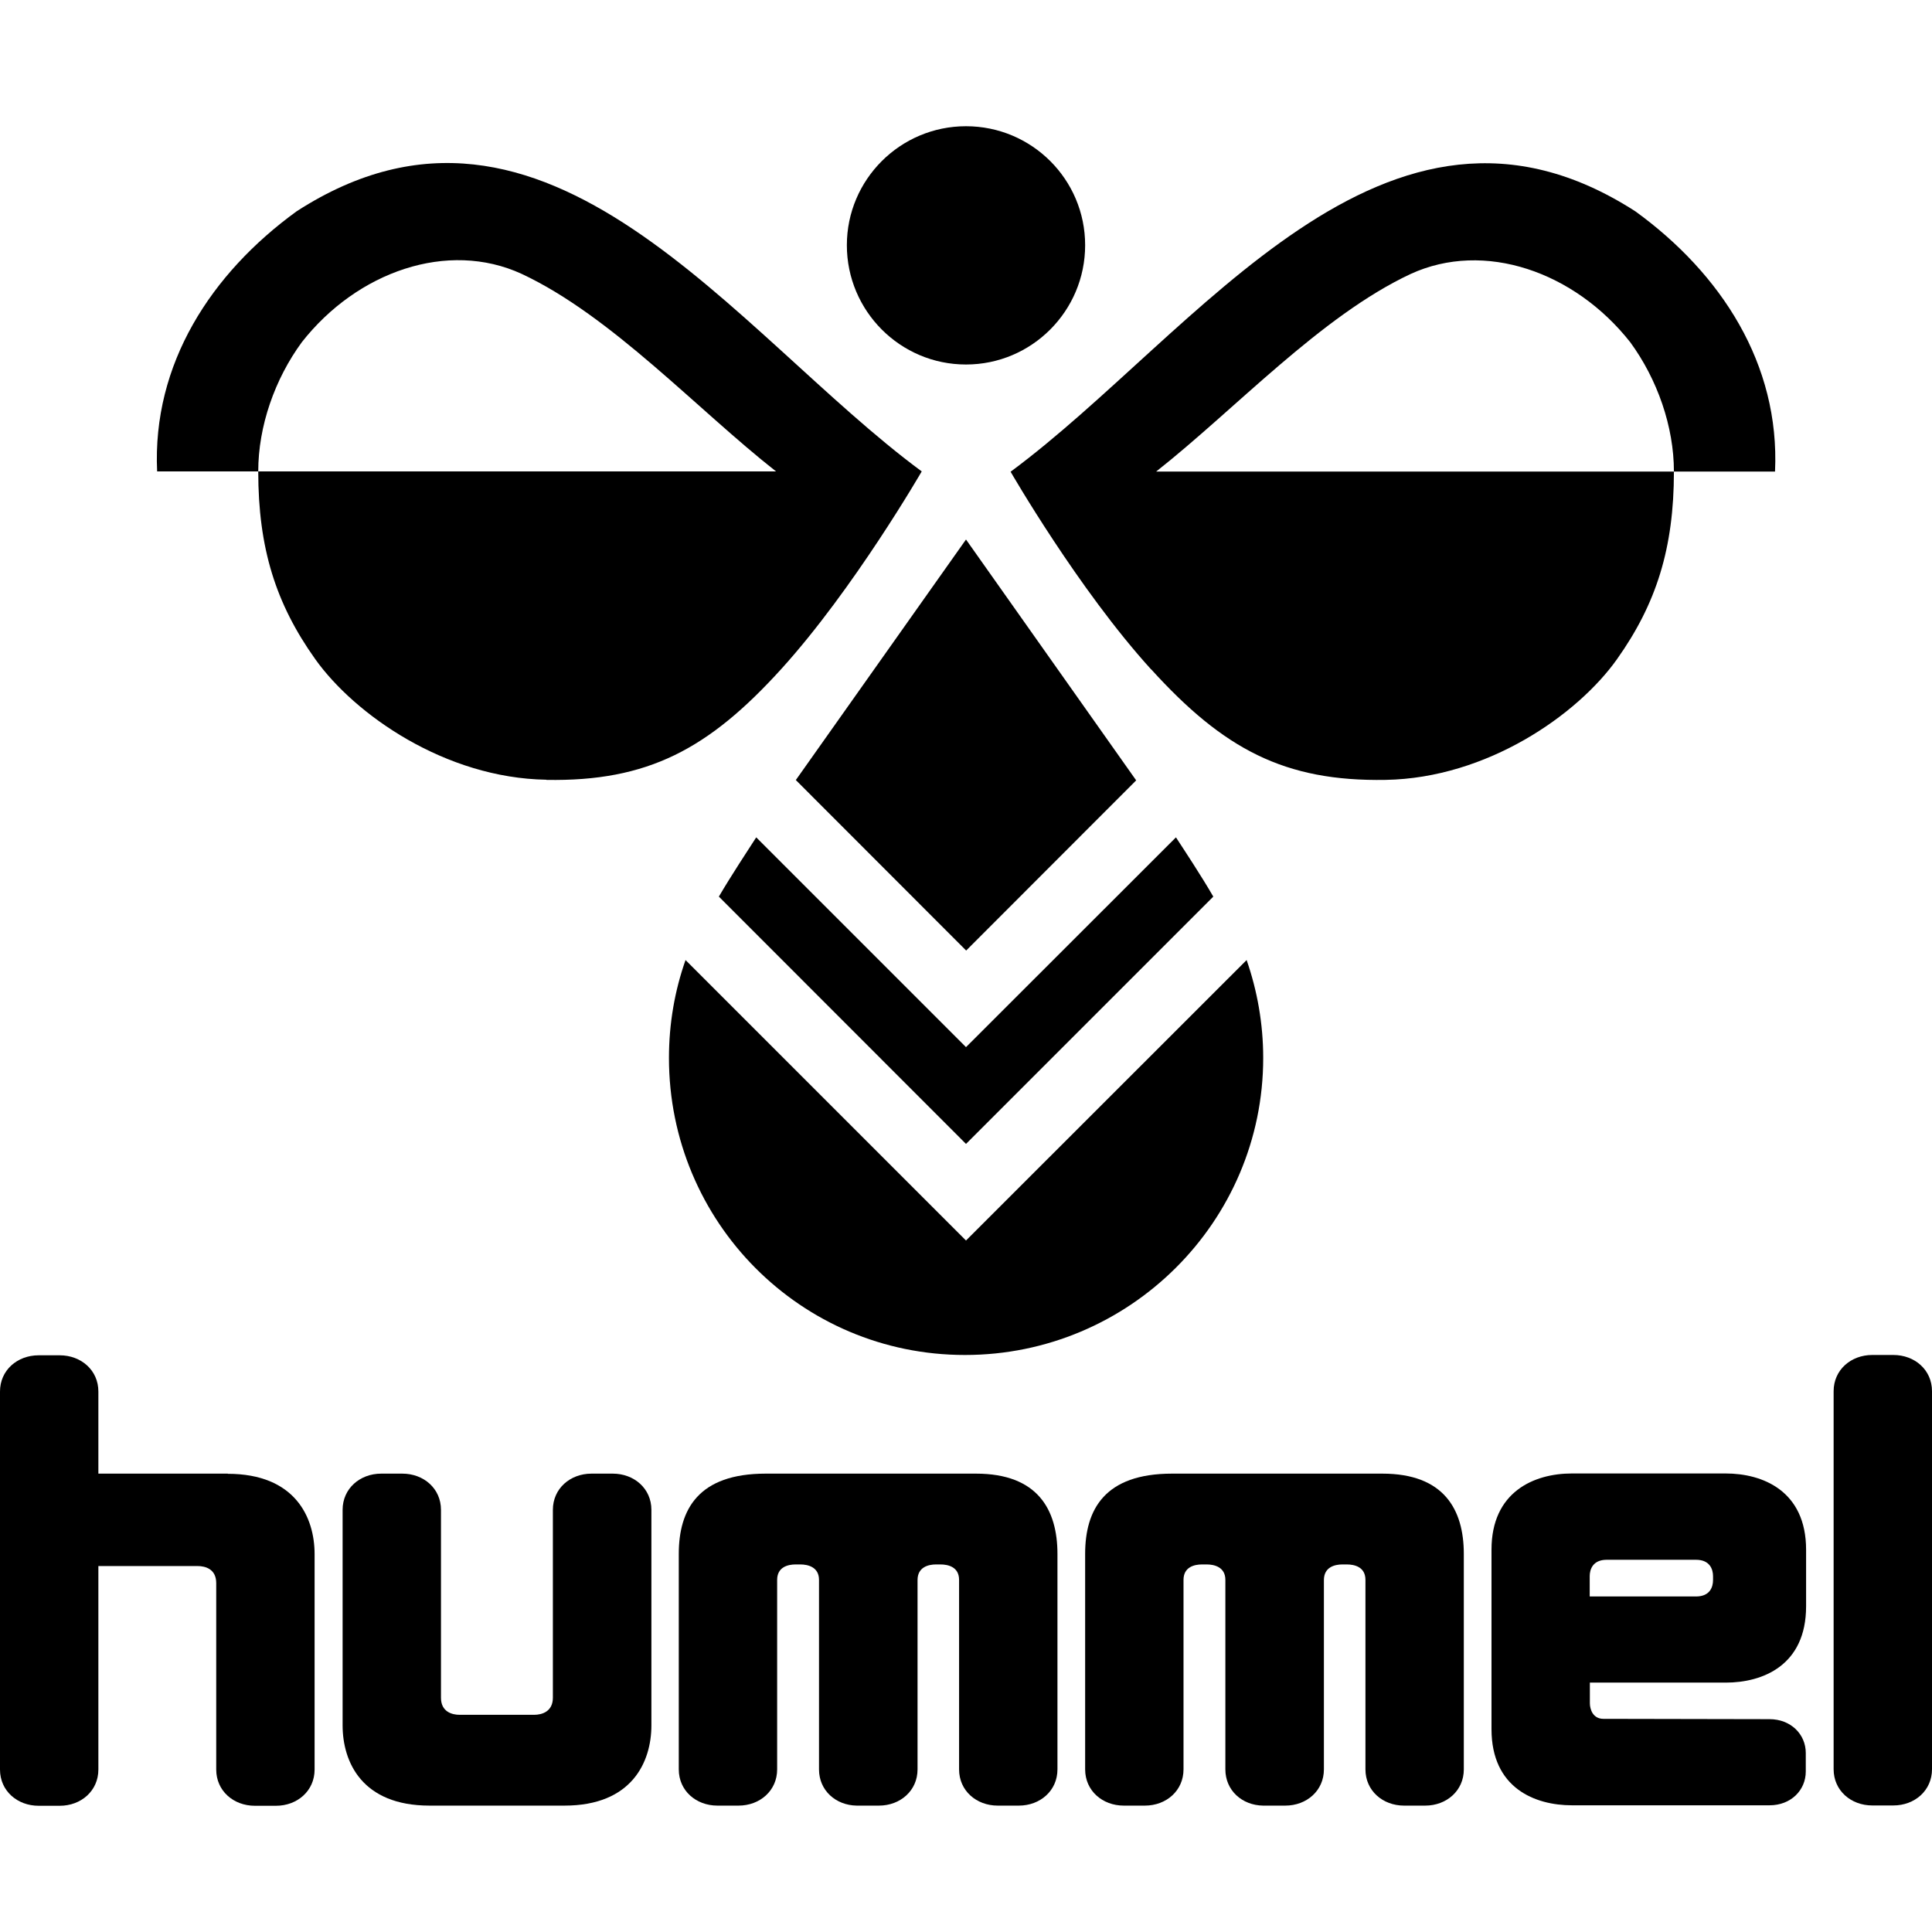
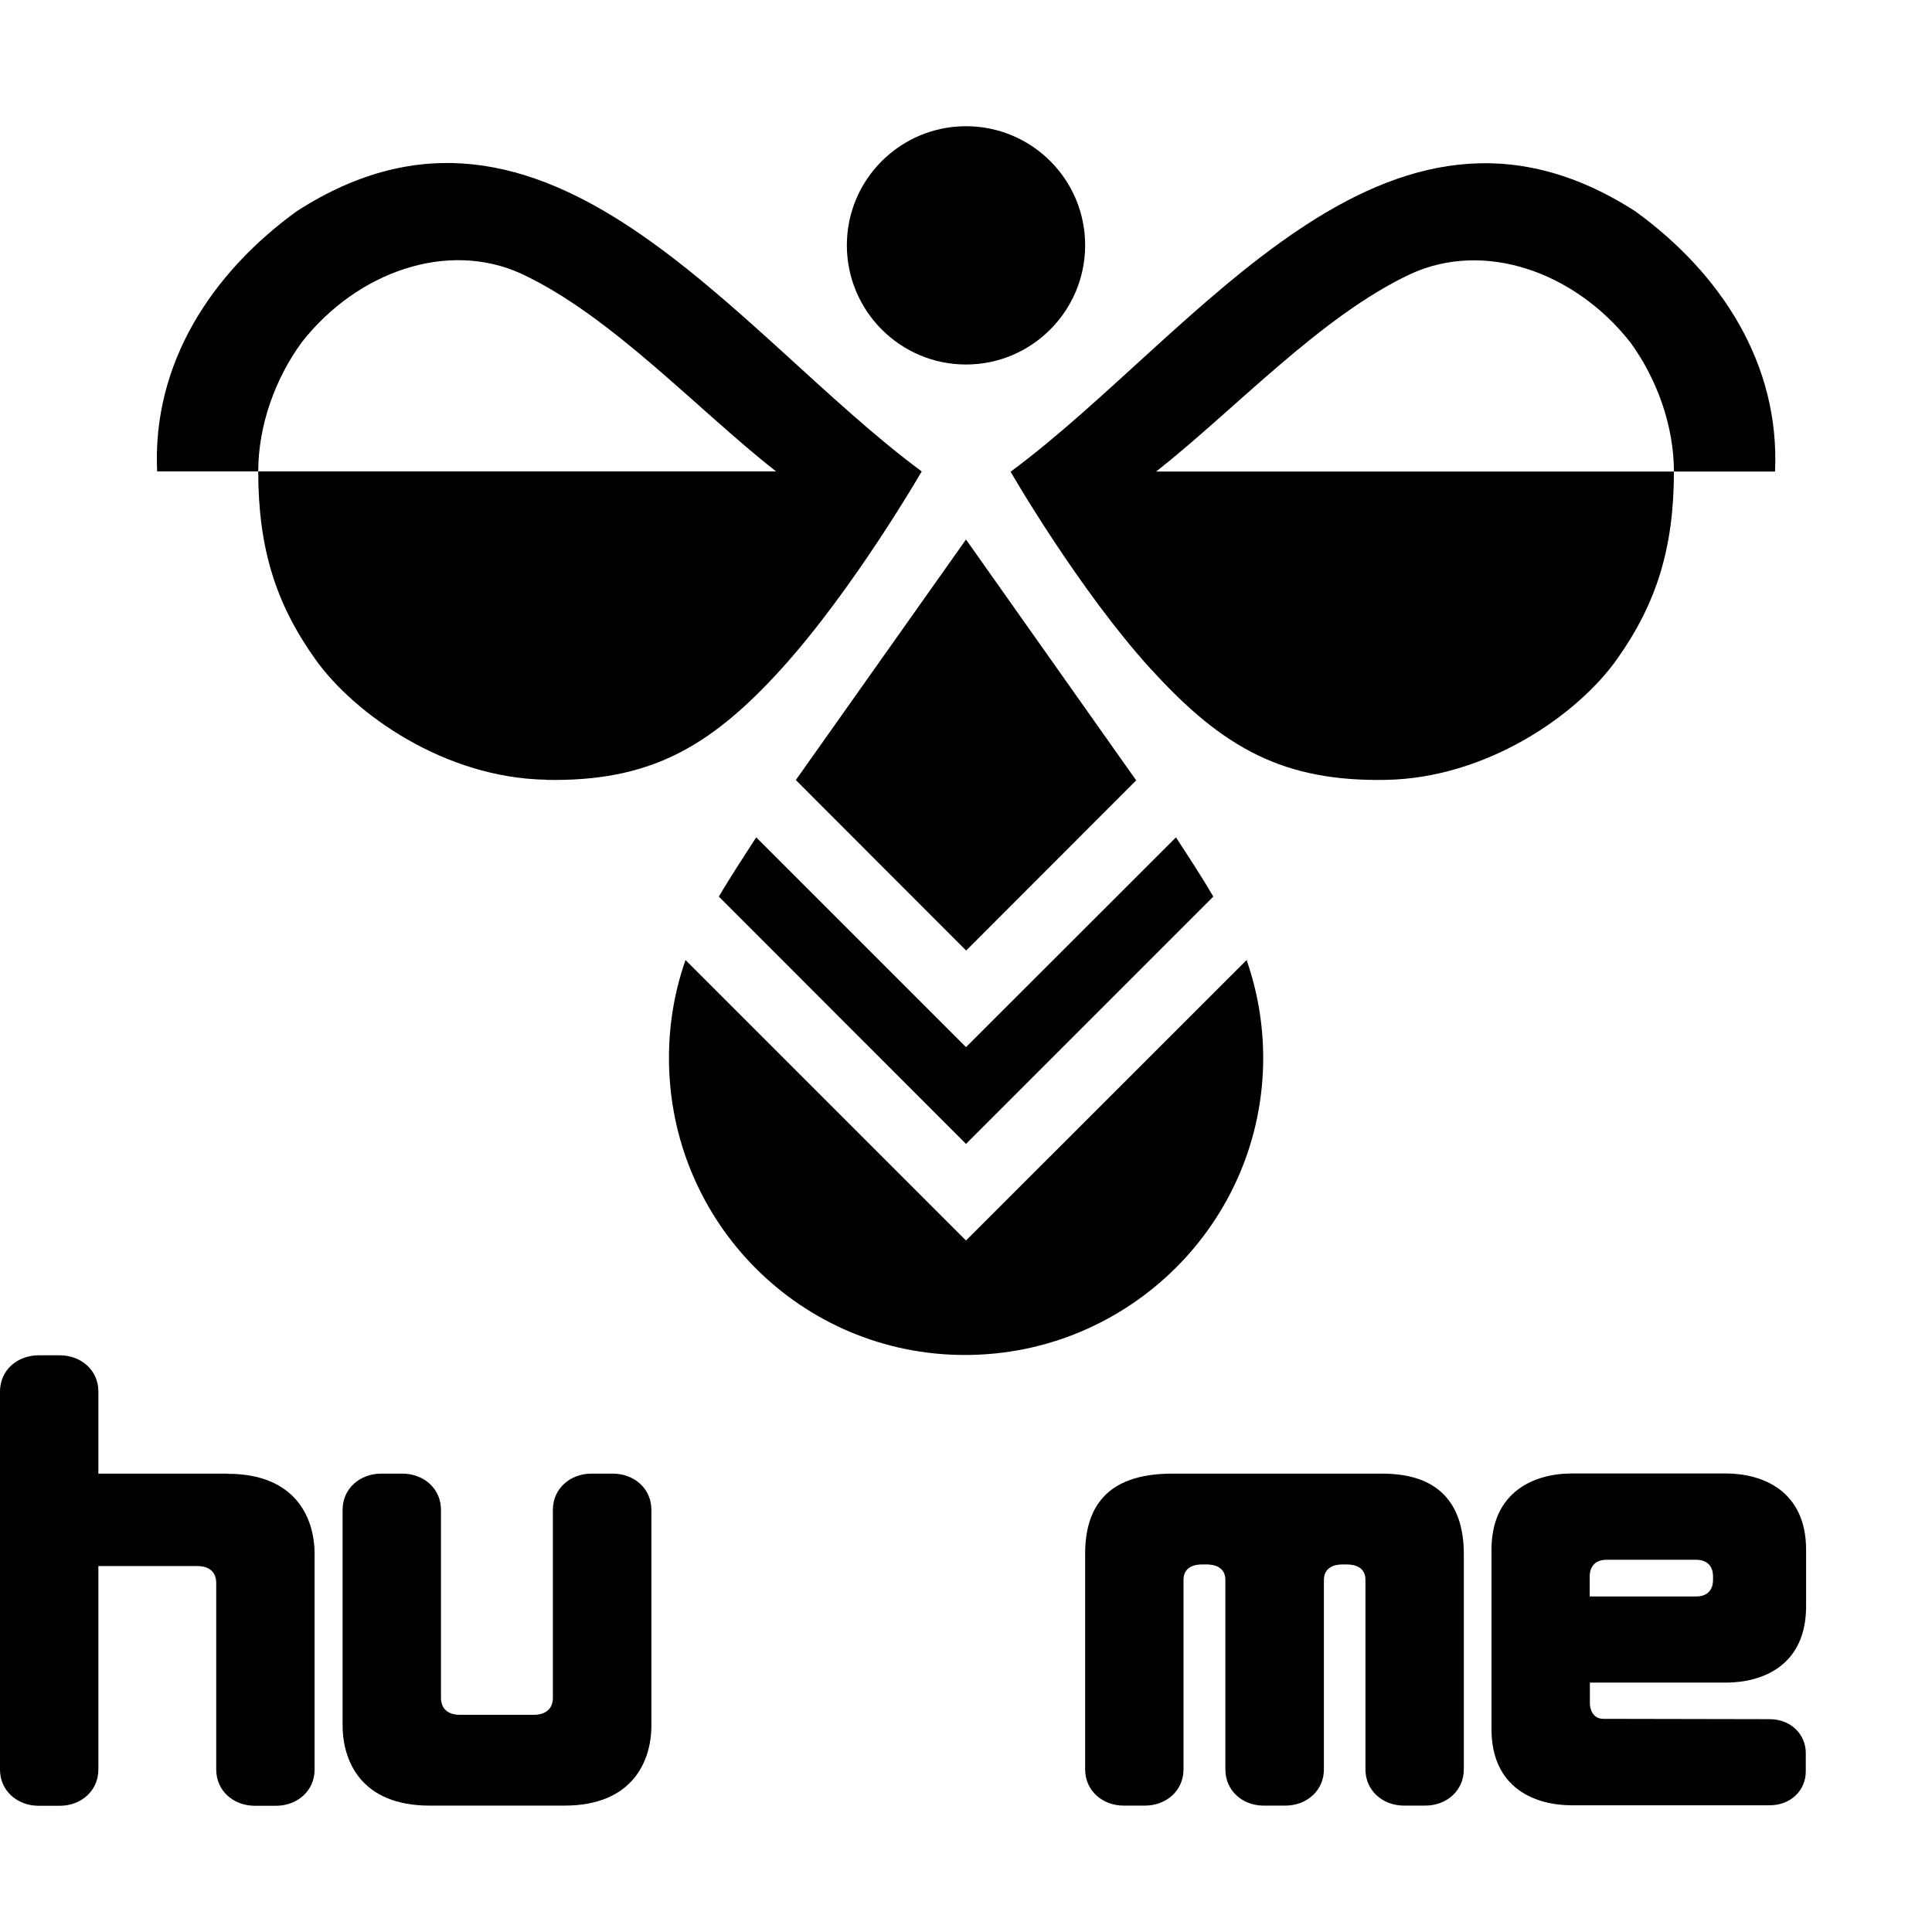
<svg xmlns="http://www.w3.org/2000/svg" id="Logos" version="1.1" viewBox="0 0 120 120">
  <g id="hummel">
-     <path id="path6" d="M60.62,91.53h-13.06c-4.19,0-5.4,2.23-5.4,4.99v13.38c0,1.33,1.08,2.25,2.4,2.25h1.31c1.33,0,2.4-.93,2.4-2.25v-11.77c0-.8.67-.96,1.15-.96h.29c.47,0,1.16.16,1.16.96v11.77c0,1.31,1.04,2.23,2.34,2.25h1.38c1.33,0,2.4-.93,2.4-2.25v-11.76c0-.81.68-.97,1.15-.97h.27c.49,0,1.16.16,1.16.96v11.77c0,1.33,1.08,2.25,2.4,2.25h1.31c1.33,0,2.4-.93,2.4-2.25v-13.38c0-2.77-1.24-4.99-5.06-4.99h0Z" />
    <path id="path8" d="M14.15,91.53H6.11v-5.1c0-1.33-1.08-2.25-2.4-2.25h-1.31c-1.33,0-2.4.93-2.4,2.25v23.48c0,1.33,1.08,2.25,2.4,2.25h1.31c1.33,0,2.4-.93,2.4-2.25v-12.64h6.16c.48,0,1.16.18,1.16,1.06v11.58c0,1.33,1.08,2.25,2.4,2.25h1.31c1.33,0,2.4-.93,2.4-2.25v-13.38c0-2.29-1.21-4.99-5.4-4.99h.01Z" />
    <path id="path10" d="M85.86,91.53h-13.06c-4.19,0-5.4,2.23-5.4,4.99v13.38c0,1.33,1.08,2.25,2.4,2.25h1.31c1.33,0,2.4-.93,2.4-2.25v-11.77c0-.8.67-.96,1.15-.96h.29c.47,0,1.16.16,1.16.96v11.77c0,1.31,1.04,2.23,2.34,2.25h1.38c1.33,0,2.4-.93,2.4-2.25v-11.76c0-.81.68-.97,1.15-.97h.27c.49,0,1.16.16,1.16.96v11.77c0,1.33,1.08,2.25,2.4,2.25h1.31c1.33,0,2.4-.93,2.4-2.25v-13.38c0-2.77-1.24-4.99-5.06-4.99h0Z" />
    <path id="path12" d="M38.05,91.53h-1.31c-1.33,0-2.4.93-2.4,2.25v11.67c0,.86-.68,1.06-1.16,1.06h-4.63c-.48,0-1.16-.19-1.16-1.06v-11.67c0-1.33-1.08-2.25-2.4-2.25h-1.31c-1.33,0-2.4.93-2.4,2.25v13.38c0,2.29,1.21,4.99,5.4,4.99h8.38c4.19,0,5.4-2.71,5.4-4.99v-13.38c0-1.33-1.08-2.25-2.4-2.25h0Z" />
-     <path id="path14" d="M112.18,99.78v-3.52c0-3.67-2.71-4.74-4.99-4.74h-9.56c-2.35,0-4.99,1.14-4.99,4.73v11.15c0,3.67,2.71,4.73,4.99,4.73h12.28c1.33,0,2.25-.94,2.25-2.1v-1.15c0-1.16-.93-2.1-2.25-2.1,0,0-9.96-.02-10.32-.02-.65,0-.84-.59-.84-.97v-1.28h8.44c2.29,0,4.99-1.06,4.99-4.74h0ZM105.36,99.16h-6.62v-1.26c0-.42.19-1.02,1.06-1.02h5.54c.87,0,1.06.6,1.06,1.02v.24c0,.42-.18,1.01-1.04,1.02h0Z" />
-     <path id="path16" d="M117.6,84.16h-1.31c-1.33,0-2.4.93-2.4,2.25v23.48c0,1.33,1.08,2.25,2.4,2.25h1.31c1.33,0,2.4-.93,2.4-2.25v-23.48c0-1.33-1.08-2.25-2.4-2.25h0Z" />
+     <path id="path14" d="M112.18,99.78v-3.52c0-3.67-2.71-4.74-4.99-4.74h-9.56c-2.35,0-4.99,1.14-4.99,4.73v11.15c0,3.67,2.71,4.73,4.99,4.73h12.28c1.33,0,2.25-.94,2.25-2.1v-1.15c0-1.16-.93-2.1-2.25-2.1,0,0-9.96-.02-10.32-.02-.65,0-.84-.59-.84-.97v-1.28h8.44c2.29,0,4.99-1.06,4.99-4.74ZM105.36,99.16h-6.62v-1.26c0-.42.19-1.02,1.06-1.02h5.54c.87,0,1.06.6,1.06,1.02v.24c0,.42-.18,1.01-1.04,1.02h0Z" />
    <path id="path18" d="M60,22.64c4.08,0,7.4-3.32,7.4-7.41s-3.32-7.39-7.4-7.39-7.4,3.31-7.4,7.39,3.31,7.41,7.4,7.41Z" />
    <path id="path20" d="M44.65,55.69l15.35,15.36,15.36-15.36c-.72-1.25-1.83-2.93-2.32-3.68l-13.04,13.03-13.03-13.03c-.49.76-1.59,2.43-2.32,3.68Z" />
    <polygon id="polygon22" points="60 33.51 49.43 48.45 60.01 59.04 70.57 48.47 60 33.51" />
    <path id="path24" d="M59.94,84.16c10.19,0,18.52-8.26,18.52-18.45,0-2.13-.37-4.18-1.03-6.08l-17.43,17.42-17.42-17.42c-.67,1.9-1.03,3.95-1.03,6.08,0,10.19,8.19,18.45,18.38,18.45h0Z" />
    <path id="path26" d="M71.49,41.56c4.51,4.97,8.29,6.99,14.58,6.88s11.91-4.04,14.36-7.49c2.45-3.45,3.54-6.9,3.54-11.66h-32.16c4.9-3.86,10.23-9.66,15.8-12.27,4.59-2.11,10.2-.14,13.65,4.24,1.68,2.3,2.71,5.23,2.71,8.03h6.28c.31-6.68-3.35-12.3-8.67-16.16-15.54-10.01-27.23,7.61-38.81,16.17,0,0,4.21,7.31,8.73,12.28h0v-.02Z" />
    <path id="path28" d="M33.94,48.44c6.29.11,10.07-1.91,14.58-6.88,4.51-4.97,8.73-12.28,8.73-12.28C45.66,20.73,33.97,3.1,18.43,13.12c-5.32,3.86-8.98,9.49-8.67,16.16h6.28c0-2.81,1.03-5.74,2.71-8.03,3.44-4.38,9.06-6.35,13.65-4.24,5.58,2.61,10.9,8.42,15.8,12.27H16.04c0,4.77,1.09,8.22,3.54,11.66s8.07,7.39,14.36,7.49h0Z" />
  </g>
</svg>